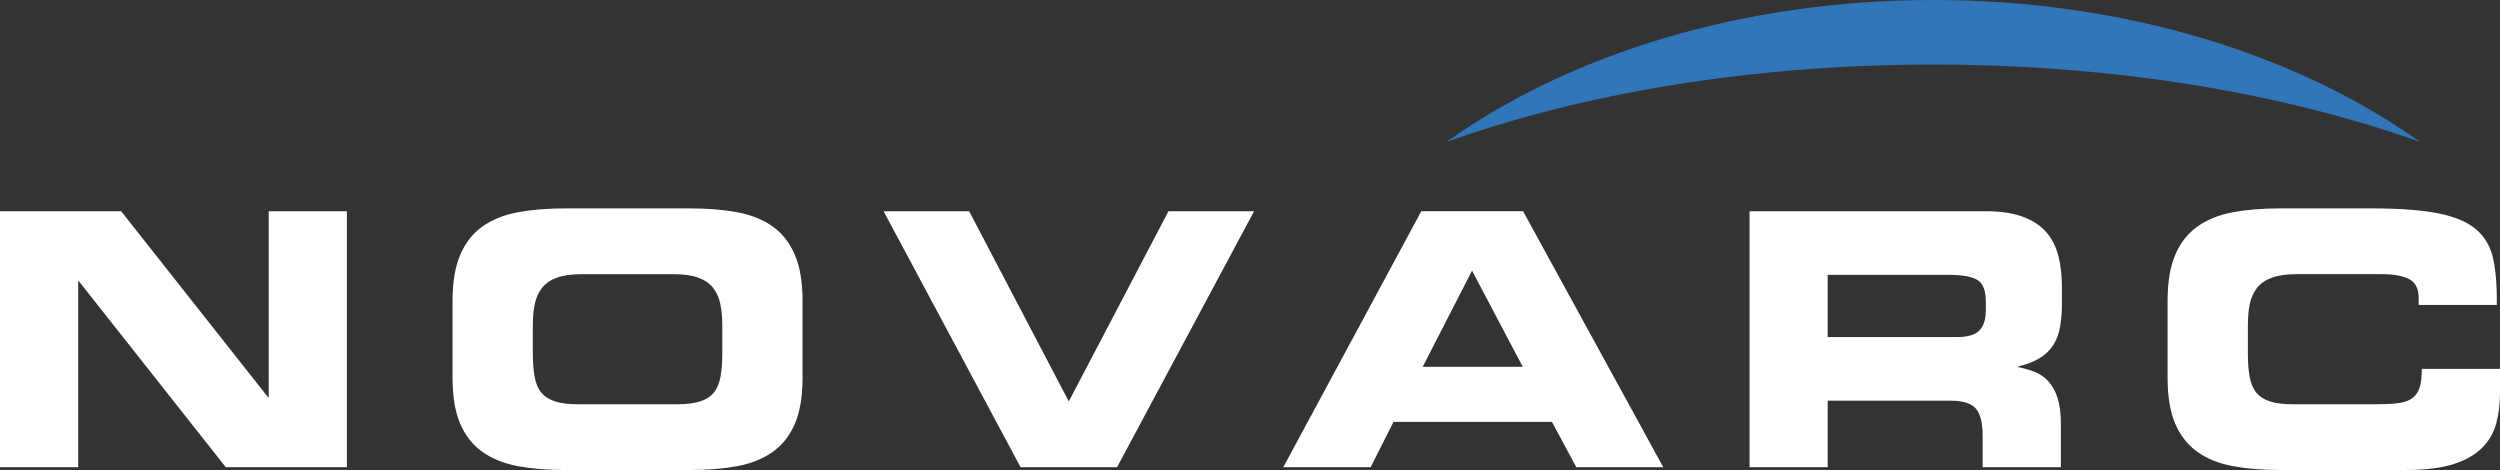
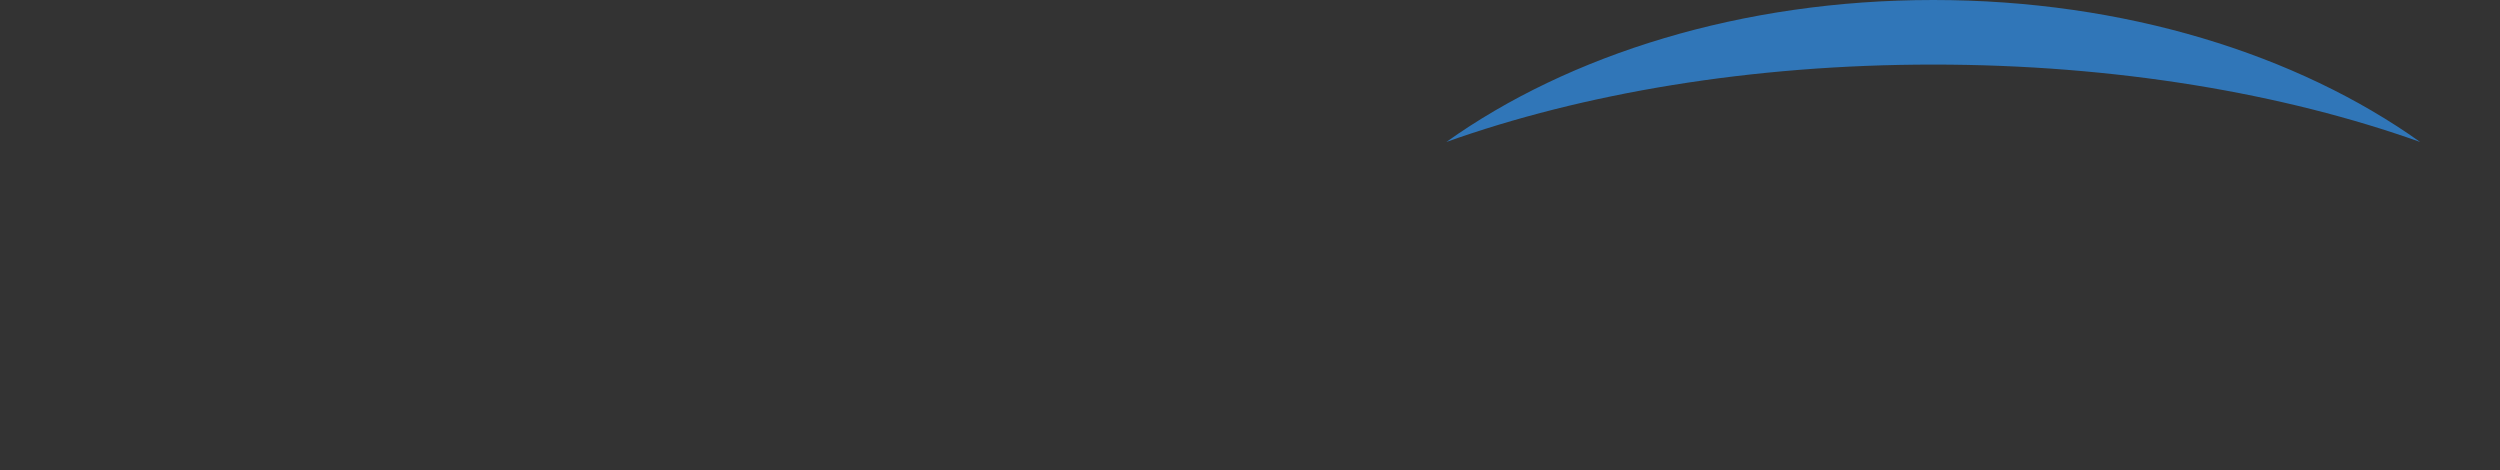
<svg xmlns="http://www.w3.org/2000/svg" width="250" height="47" viewBox="0 0 250 47">
  <rect x="0" y="0" width="250" height="47" fill="#333333" stroke="none" />
  <g fill="none" fill-rule="evenodd">
-     <path fill="#FFF" d="M26.872,21.124 L26.872,39.722 L26.803,39.722 L12.116,21.124 L0,21.124 L0,46.718 L7.82,46.718 L7.82,28.124 L7.889,28.124 L22.575,46.718 L34.688,46.718 L34.688,21.124 L26.872,21.124 Z M45.255,37.738 C45.255,39.623 45.503,41.163 46.013,42.354 C46.519,43.543 47.255,44.484 48.231,45.182 C49.207,45.873 50.385,46.35 51.767,46.612 C53.157,46.871 54.729,47 56.489,47 L69.022,47 C70.785,47 72.36,46.871 73.744,46.612 C75.13,46.35 76.306,45.873 77.283,45.182 C78.255,44.484 78.996,43.543 79.496,42.354 C80.006,41.163 80.256,39.623 80.256,37.738 L80.256,30.102 C80.256,28.243 80.006,26.711 79.496,25.509 C78.996,24.307 78.255,23.356 77.283,22.659 C76.306,21.965 75.13,21.489 73.744,21.229 C72.36,20.968 70.785,20.84 69.022,20.84 L56.489,20.84 C54.729,20.84 53.157,20.969 51.767,21.229 C50.386,21.489 49.207,21.966 48.231,22.659 C47.255,23.356 46.519,24.307 46.013,25.509 C45.503,26.711 45.255,28.243 45.255,30.102 L45.255,37.738 Z M53.281,32.541 C53.281,31.739 53.35,31.029 53.477,30.401 C53.609,29.779 53.848,29.243 54.198,28.792 C54.549,28.345 55.045,28.002 55.679,27.772 C56.312,27.532 57.148,27.417 58.175,27.417 L67.336,27.417 C68.368,27.417 69.201,27.532 69.835,27.772 C70.469,28.002 70.962,28.345 71.313,28.792 C71.667,29.243 71.906,29.779 72.033,30.401 C72.162,31.029 72.231,31.739 72.231,32.542 L72.231,35.298 C72.231,36.218 72.172,37.008 72.052,37.666 C71.938,38.325 71.713,38.859 71.384,39.256 C71.058,39.658 70.597,39.955 70.011,40.14 C69.422,40.329 68.676,40.426 67.752,40.426 L57.753,40.426 C56.84,40.426 56.089,40.331 55.5,40.14 C54.917,39.955 54.457,39.658 54.13,39.256 C53.8,38.859 53.575,38.325 53.461,37.666 C53.346,37.008 53.281,36.218 53.281,35.298 L53.281,32.541 Z M102.056,46.718 L111.707,46.718 L125.408,21.124 L116.846,21.124 L106.879,40.141 L96.916,21.124 L88.359,21.124 L102.056,46.718 Z M128.328,46.719 L137.06,46.719 L139.353,42.189 L155.198,42.189 L157.628,46.719 L166.327,46.719 L152.308,21.121 L142.131,21.121 L128.328,46.719 Z M147.204,27.062 L152.274,36.679 L142.274,36.679 L147.204,27.062 Z M182.768,27.488 L194.991,27.488 C196.232,27.488 197.145,27.652 197.717,27.983 C198.295,28.311 198.583,29.043 198.583,30.174 L198.583,31.023 C198.583,31.941 198.364,32.619 197.933,33.056 C197.497,33.491 196.755,33.708 195.692,33.708 L182.768,33.708 L182.768,27.488 Z M174.956,46.718 L182.768,46.718 L182.768,40.07 L195.059,40.07 C196.282,40.07 197.123,40.33 197.577,40.848 C198.039,41.368 198.268,42.298 198.268,43.642 L198.268,46.718 L206.085,46.718 L206.085,42.367 C206.085,41.31 205.972,40.442 205.749,39.768 C205.527,39.099 205.22,38.55 204.833,38.127 C204.446,37.702 203.993,37.39 203.477,37.191 C202.961,36.99 202.408,36.831 201.822,36.714 L201.822,36.643 C202.714,36.429 203.451,36.14 204.027,35.778 C204.6,35.41 205.043,34.968 205.361,34.45 C205.682,33.933 205.898,33.33 206.01,32.649 C206.132,31.964 206.193,31.199 206.193,30.349 L206.193,28.722 C206.193,27.569 206.071,26.524 205.838,25.597 C205.605,24.666 205.198,23.87 204.621,23.209 C204.046,22.551 203.268,22.036 202.279,21.673 C201.293,21.306 200.052,21.124 198.55,21.124 L174.956,21.124 L174.956,46.718 Z M216.758,37.736 C216.758,39.622 217.008,41.161 217.514,42.354 C218.02,43.542 218.759,44.483 219.731,45.179 C220.705,45.876 221.885,46.351 223.272,46.61 C224.658,46.87 226.229,46.998 227.992,46.998 L240.6,46.998 C242.568,46.998 244.165,46.799 245.384,46.4 C246.606,45.999 247.557,45.453 248.237,44.756 C248.924,44.058 249.381,43.246 249.631,42.314 C249.874,41.386 250,40.377 250,39.294 L250,36.888 L242.18,36.888 C242.18,37.691 242.107,38.322 241.954,38.781 C241.8,39.24 241.547,39.596 241.195,39.84 C240.839,40.088 240.376,40.249 239.786,40.319 C239.2,40.391 238.472,40.426 237.604,40.426 L229.26,40.426 C228.341,40.426 227.592,40.33 227.003,40.144 C226.417,39.953 225.957,39.662 225.628,39.26 C225.301,38.858 225.082,38.327 224.962,37.665 C224.842,37.006 224.788,36.217 224.788,35.302 L224.788,32.54 C224.788,31.74 224.849,31.029 224.977,30.4 C225.106,29.777 225.351,29.241 225.701,28.793 C226.05,28.345 226.546,28.005 227.18,27.77 C227.813,27.536 228.649,27.416 229.679,27.416 L238.202,27.416 C239.376,27.416 240.283,27.58 240.913,27.911 C241.547,28.241 241.867,28.865 241.867,29.784 L241.867,30.491 L249.683,30.491 C249.704,28.676 249.589,27.156 249.33,25.933 C249.072,24.704 248.511,23.714 247.641,22.96 C246.773,22.208 245.502,21.665 243.839,21.338 C242.168,21.003 239.953,20.84 237.185,20.84 L227.992,20.84 C226.229,20.84 224.658,20.97 223.272,21.228 C221.885,21.489 220.705,21.967 219.731,22.661 C218.759,23.356 218.02,24.305 217.514,25.507 C217.008,26.708 216.758,28.241 216.758,30.106 L216.758,37.736 Z" />
    <path fill="#3076B8" d="M242.014,14.198 C229.733,5.448 212.463,0 193.324,0 C174.192,0 156.915,5.448 144.634,14.198 C158.255,9.337 175.096,6.457 193.324,6.457 C211.551,6.457 228.396,9.337 242.014,14.198" />
  </g>
</svg>